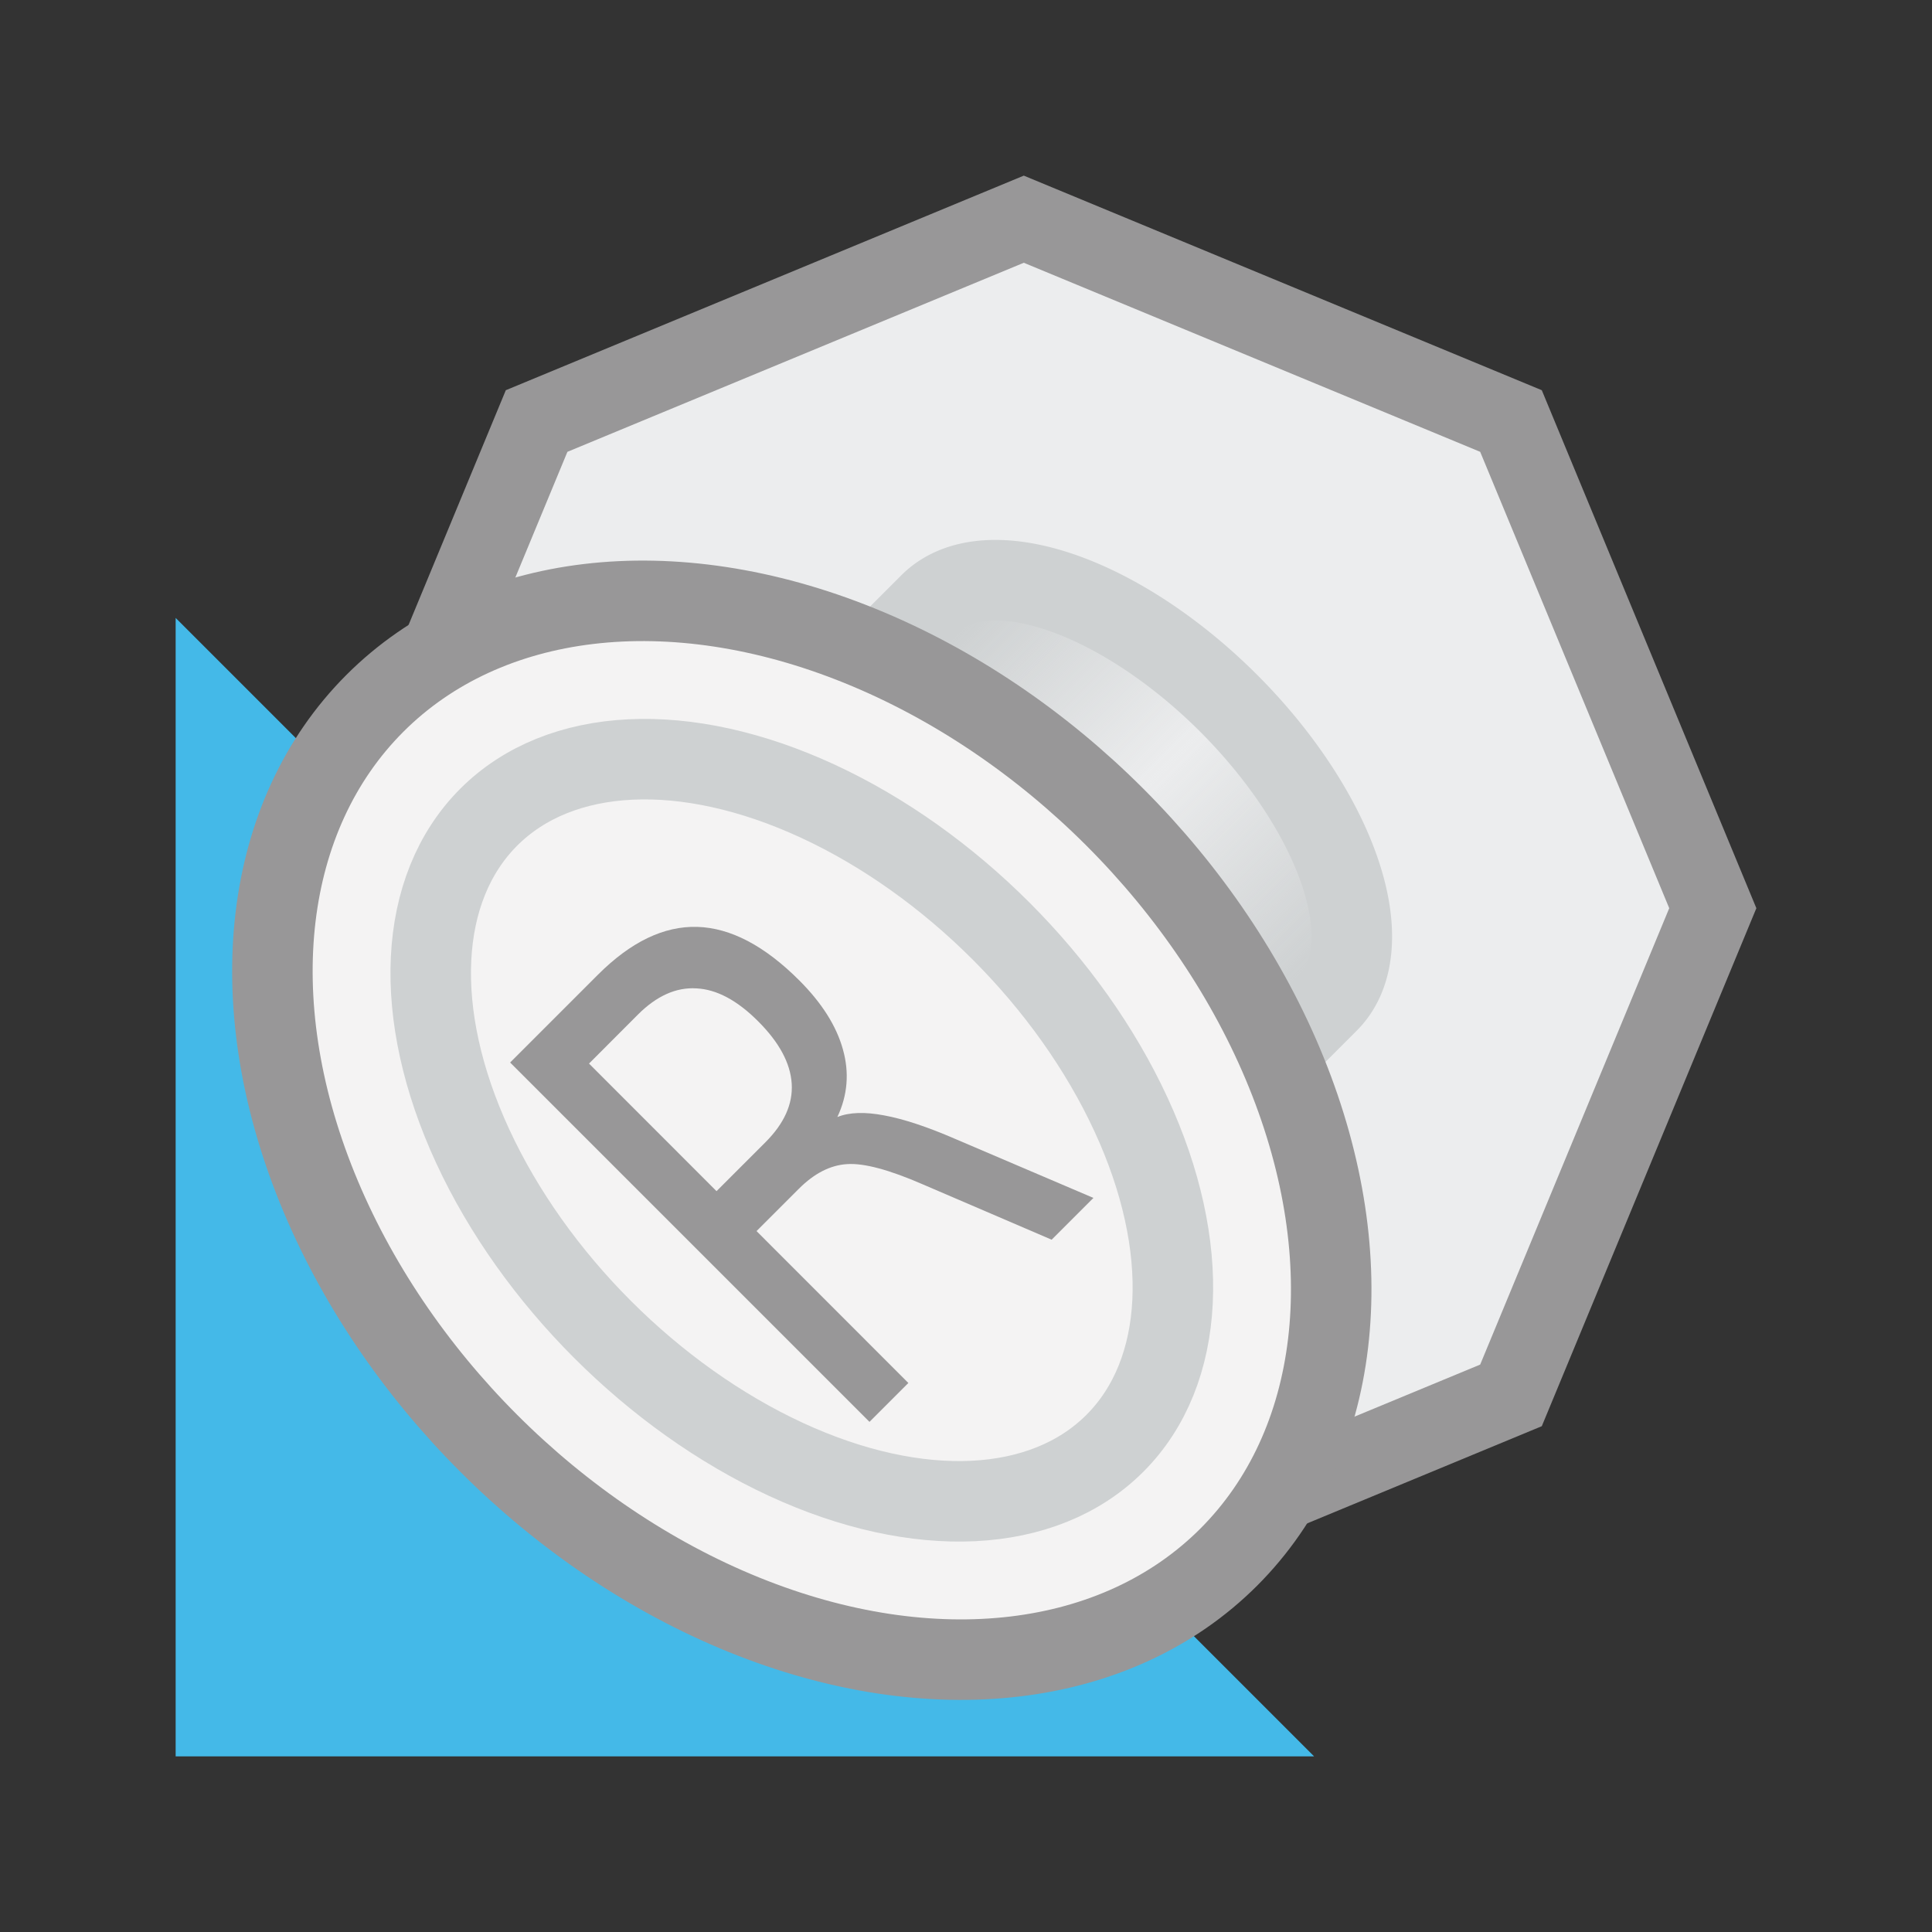
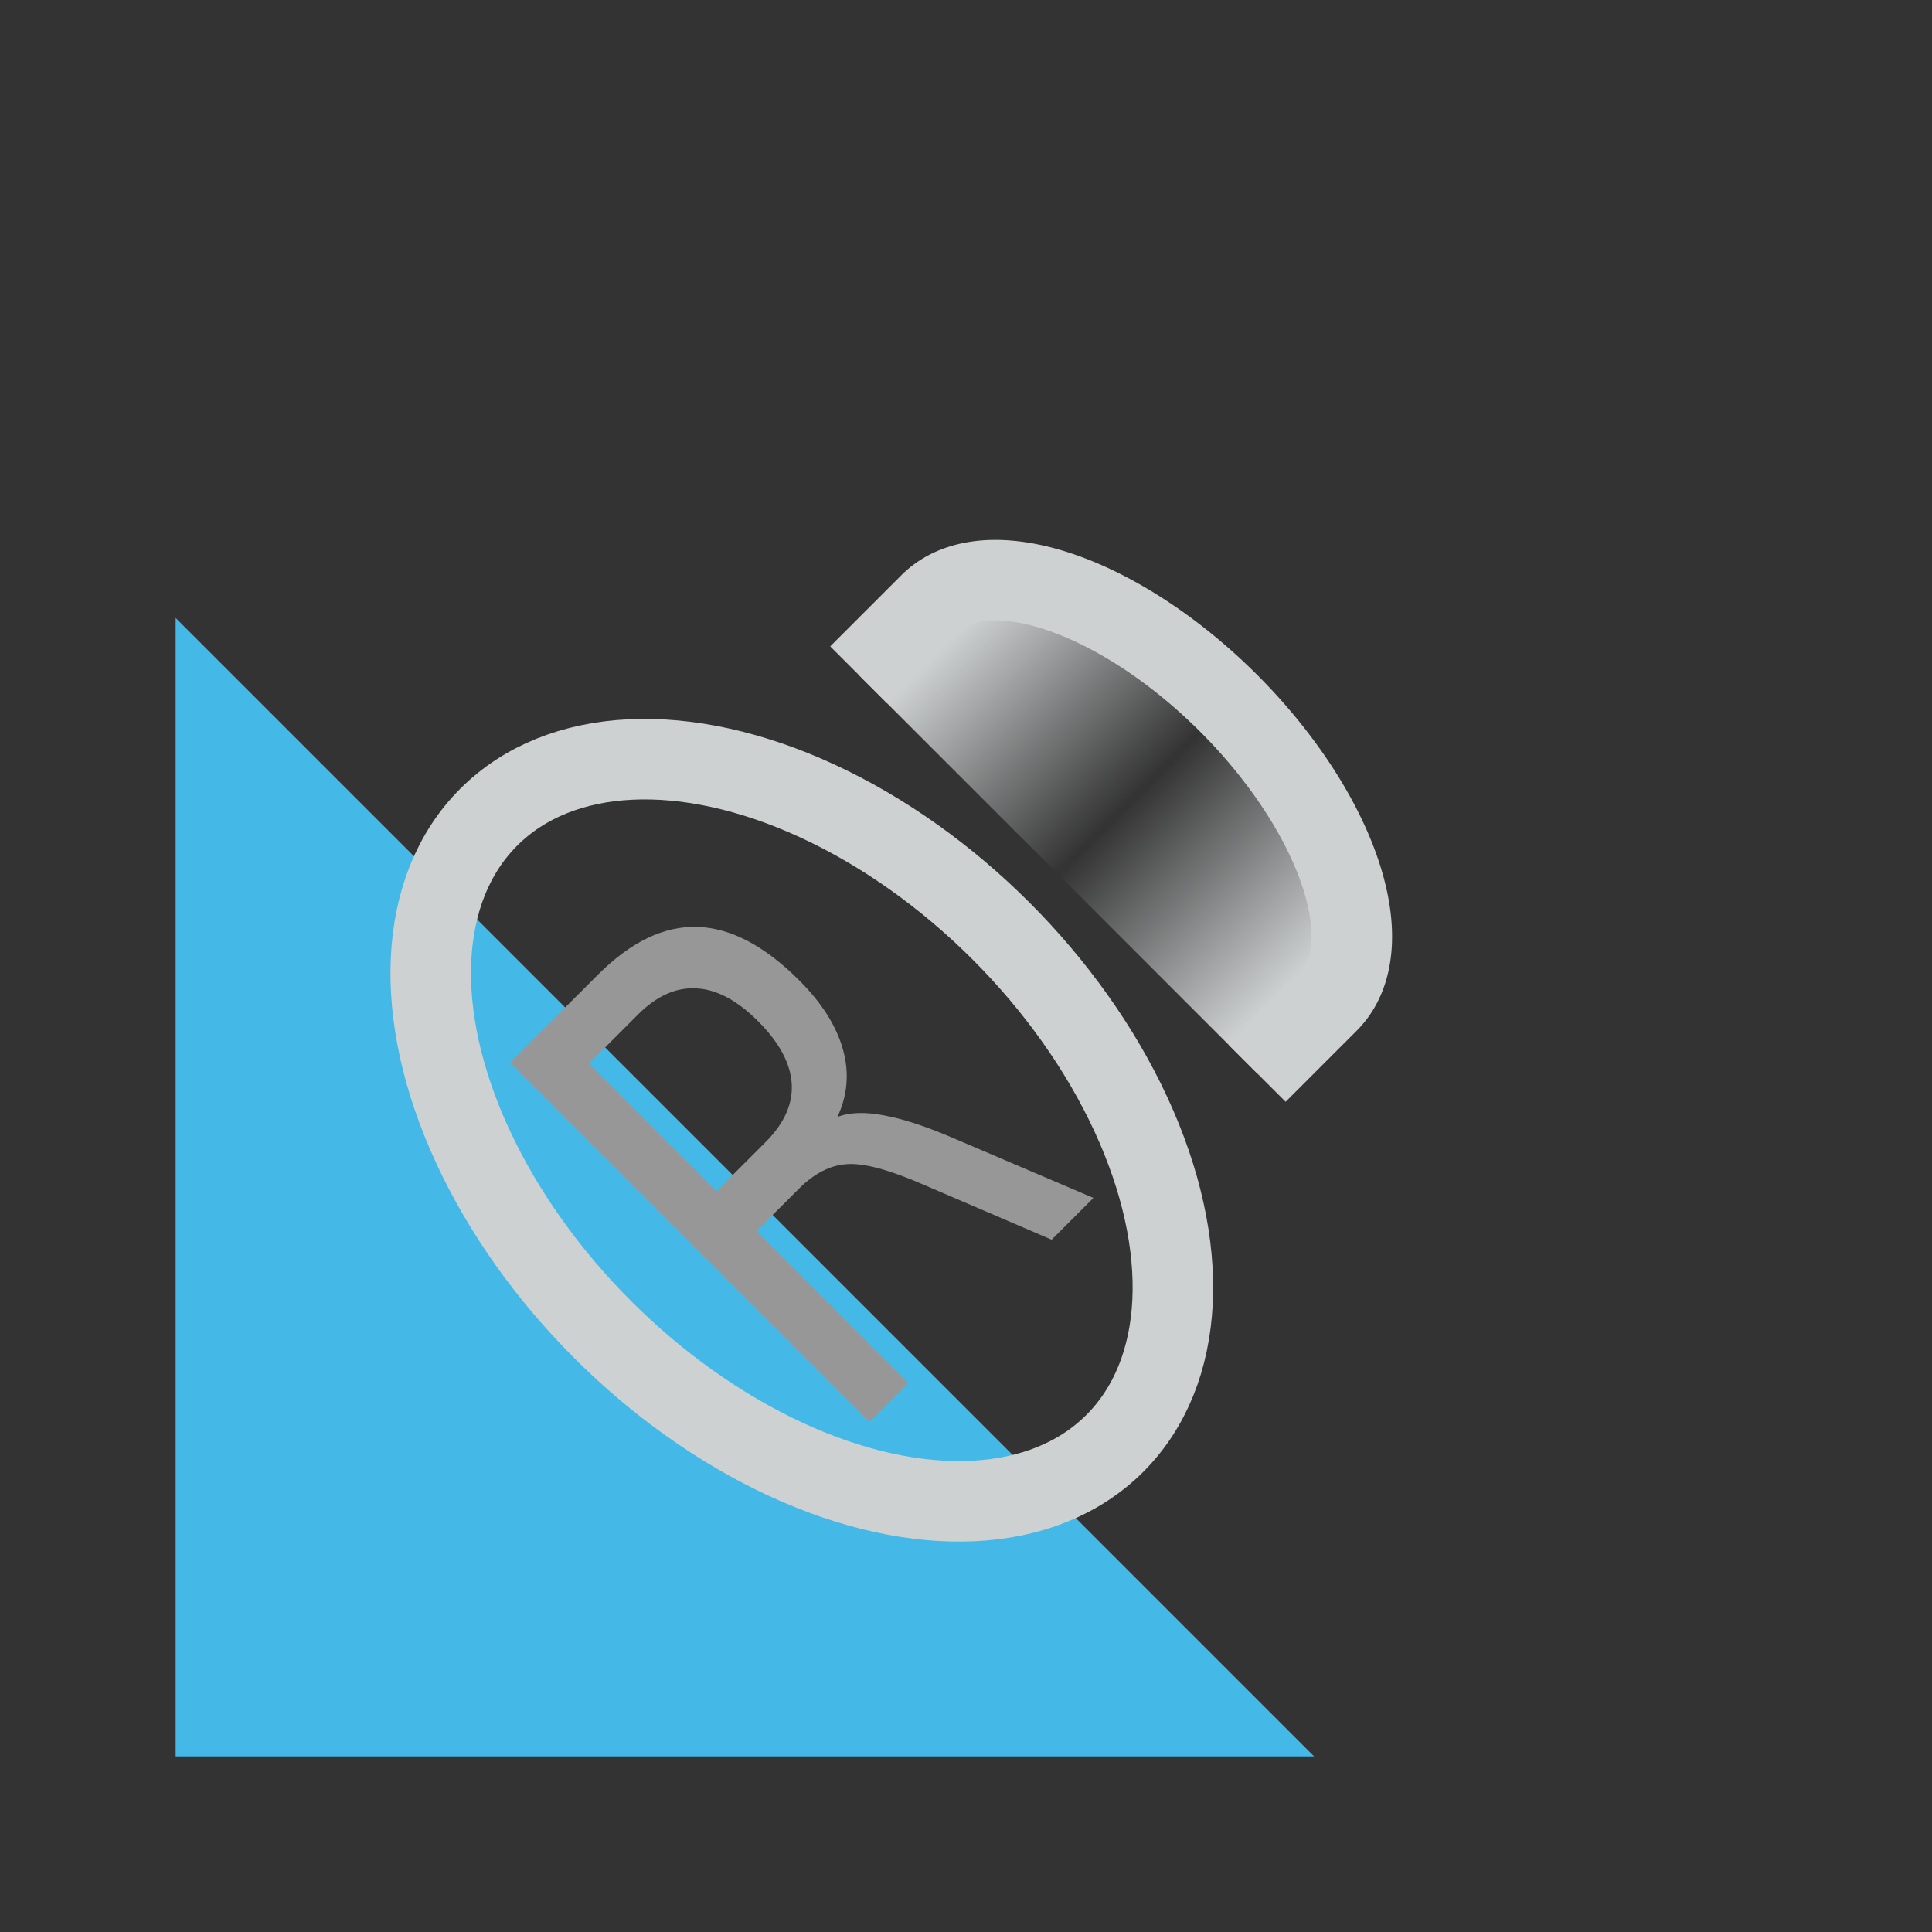
<svg xmlns="http://www.w3.org/2000/svg" xmlns:xlink="http://www.w3.org/1999/xlink" id="svg1590" version="1.1" viewBox="0 0 24 24" height="24" width="24">
  <rect x="0" y="0" width="24" height="24" fill="#333333" stroke="none" />
  <defs id="defs1584">
    <linearGradient id="linearGradient2215">
      <stop id="stop2211" offset="0" style="stop-color:#ced1d2;stop-opacity:1" />
      <stop style="stop-color:#ced1d2;stop-opacity:0" offset="0.5" id="stop2219" />
      <stop id="stop2213" offset="1" style="stop-color:#ced1d2;stop-opacity:1" />
    </linearGradient>
    <linearGradient gradientTransform="rotate(-135,11.61,12.942)" gradientUnits="userSpaceOnUse" y2="16.5" x2="15" y1="16.5" x1="9" id="linearGradient2217" xlink:href="#linearGradient2215" />
  </defs>
  <g style="display:inline" id="layer4">
    <path id="path2206" d="M 2.182,21.818 2.182,7.676 16.324,21.818 Z" style="display:inline;fill:#44b9e8;fill-opacity:1;stroke:none;stroke-width:1px;stroke-linecap:butt;stroke-linejoin:miter;stroke-opacity:1" />
-     <path d="M 12.718,2.723 18.77,5.23 21.277,11.282 18.77,17.334 12.718,19.841 6.666,17.334 4.159,11.282 6.666,5.23 Z" id="path2200" style="display:inline;opacity:1;fill:#ecedee;fill-opacity:1;stroke:#989798;stroke-width:1;stroke-linecap:butt;stroke-miterlimit:4;stroke-dasharray:none;stroke-opacity:1" />
    <path id="path2208" d="M 15.617,13.333 16.501,12.449 A 3.5,1.75 45 0 0 16.335,10.14 3.5,1.75 45 0 0 13.86,7.665 3.5,1.75 45 0 0 11.551,7.499 L 10.667,8.383" style="display:inline;opacity:1;fill:url(#linearGradient2217);fill-opacity:1;stroke:#ced1d2;stroke-width:1;stroke-linecap:butt;stroke-miterlimit:4;stroke-dasharray:none;stroke-opacity:1" />
-     <ellipse transform="rotate(-135)" ry="5.5" rx="7.5" cy="-2.885" cx="-16.971" id="path2202" style="display:inline;opacity:1;fill:#f4f3f3;fill-opacity:1;stroke:#989798;stroke-width:1;stroke-linecap:butt;stroke-miterlimit:4;stroke-dasharray:none;stroke-opacity:1" />
    <ellipse transform="rotate(-135)" ry="3.5" rx="5.5" cy="-2.885" cx="-16.971" id="path2204" style="display:inline;opacity:1;fill:none;fill-opacity:1;stroke:#ced1d2;stroke-width:1;stroke-linecap:butt;stroke-miterlimit:4;stroke-dasharray:none;stroke-opacity:1" />
    <path d="M 10.402,13.876 Q 10.623,13.787 10.984,13.856 11.348,13.923 11.873,14.151 L 13.583,14.881 13.064,15.4 11.462,14.712 Q 10.837,14.44 10.523,14.461 10.211,14.48 9.924,14.767 L 9.398,15.293 11.284,17.18 10.801,17.663 6.337,13.199 7.428,12.108 Q 8.04,11.496 8.662,11.514 9.283,11.533 9.929,12.179 10.35,12.6 10.471,13.036 10.593,13.47 10.402,13.876 Z M 7.317,13.212 8.901,14.797 9.509,14.189 Q 9.858,13.84 9.835,13.462 9.811,13.08 9.419,12.688 9.028,12.296 8.651,12.278 8.273,12.255 7.924,12.604 Z" style="fill:#989798;fill-opacity:1;stroke:none;stroke-width:1" id="path827" />
  </g>
</svg>